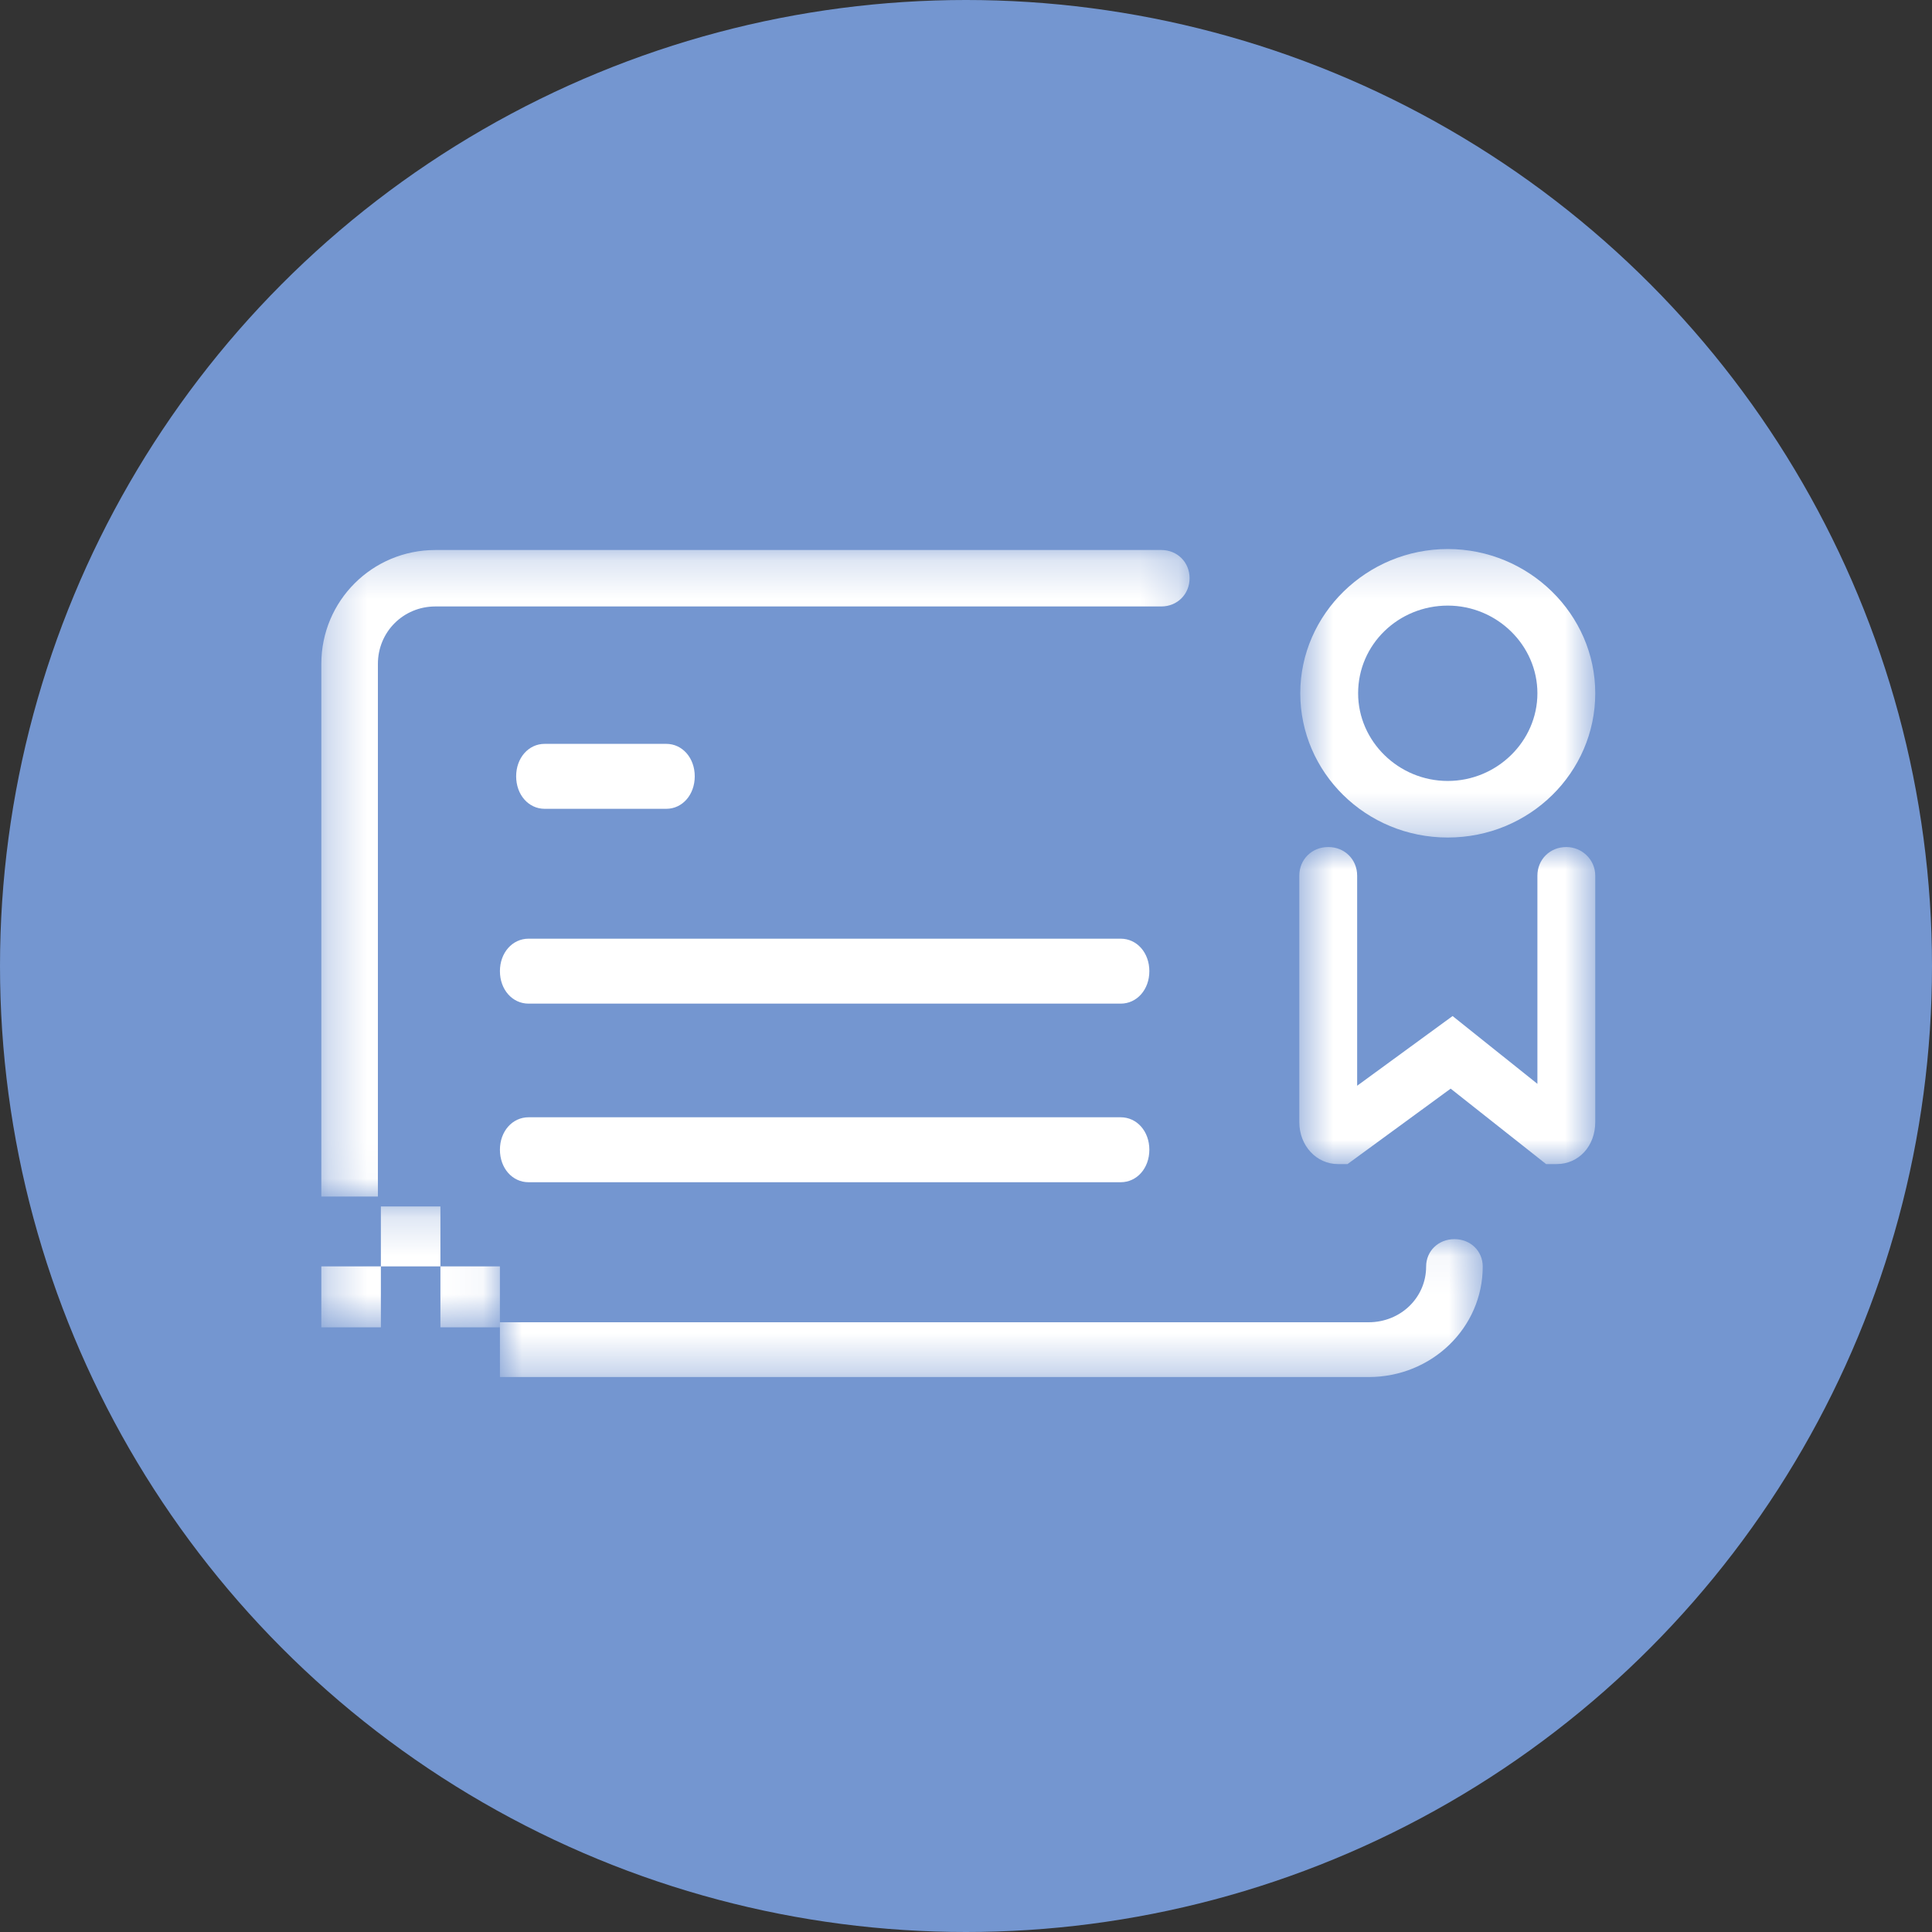
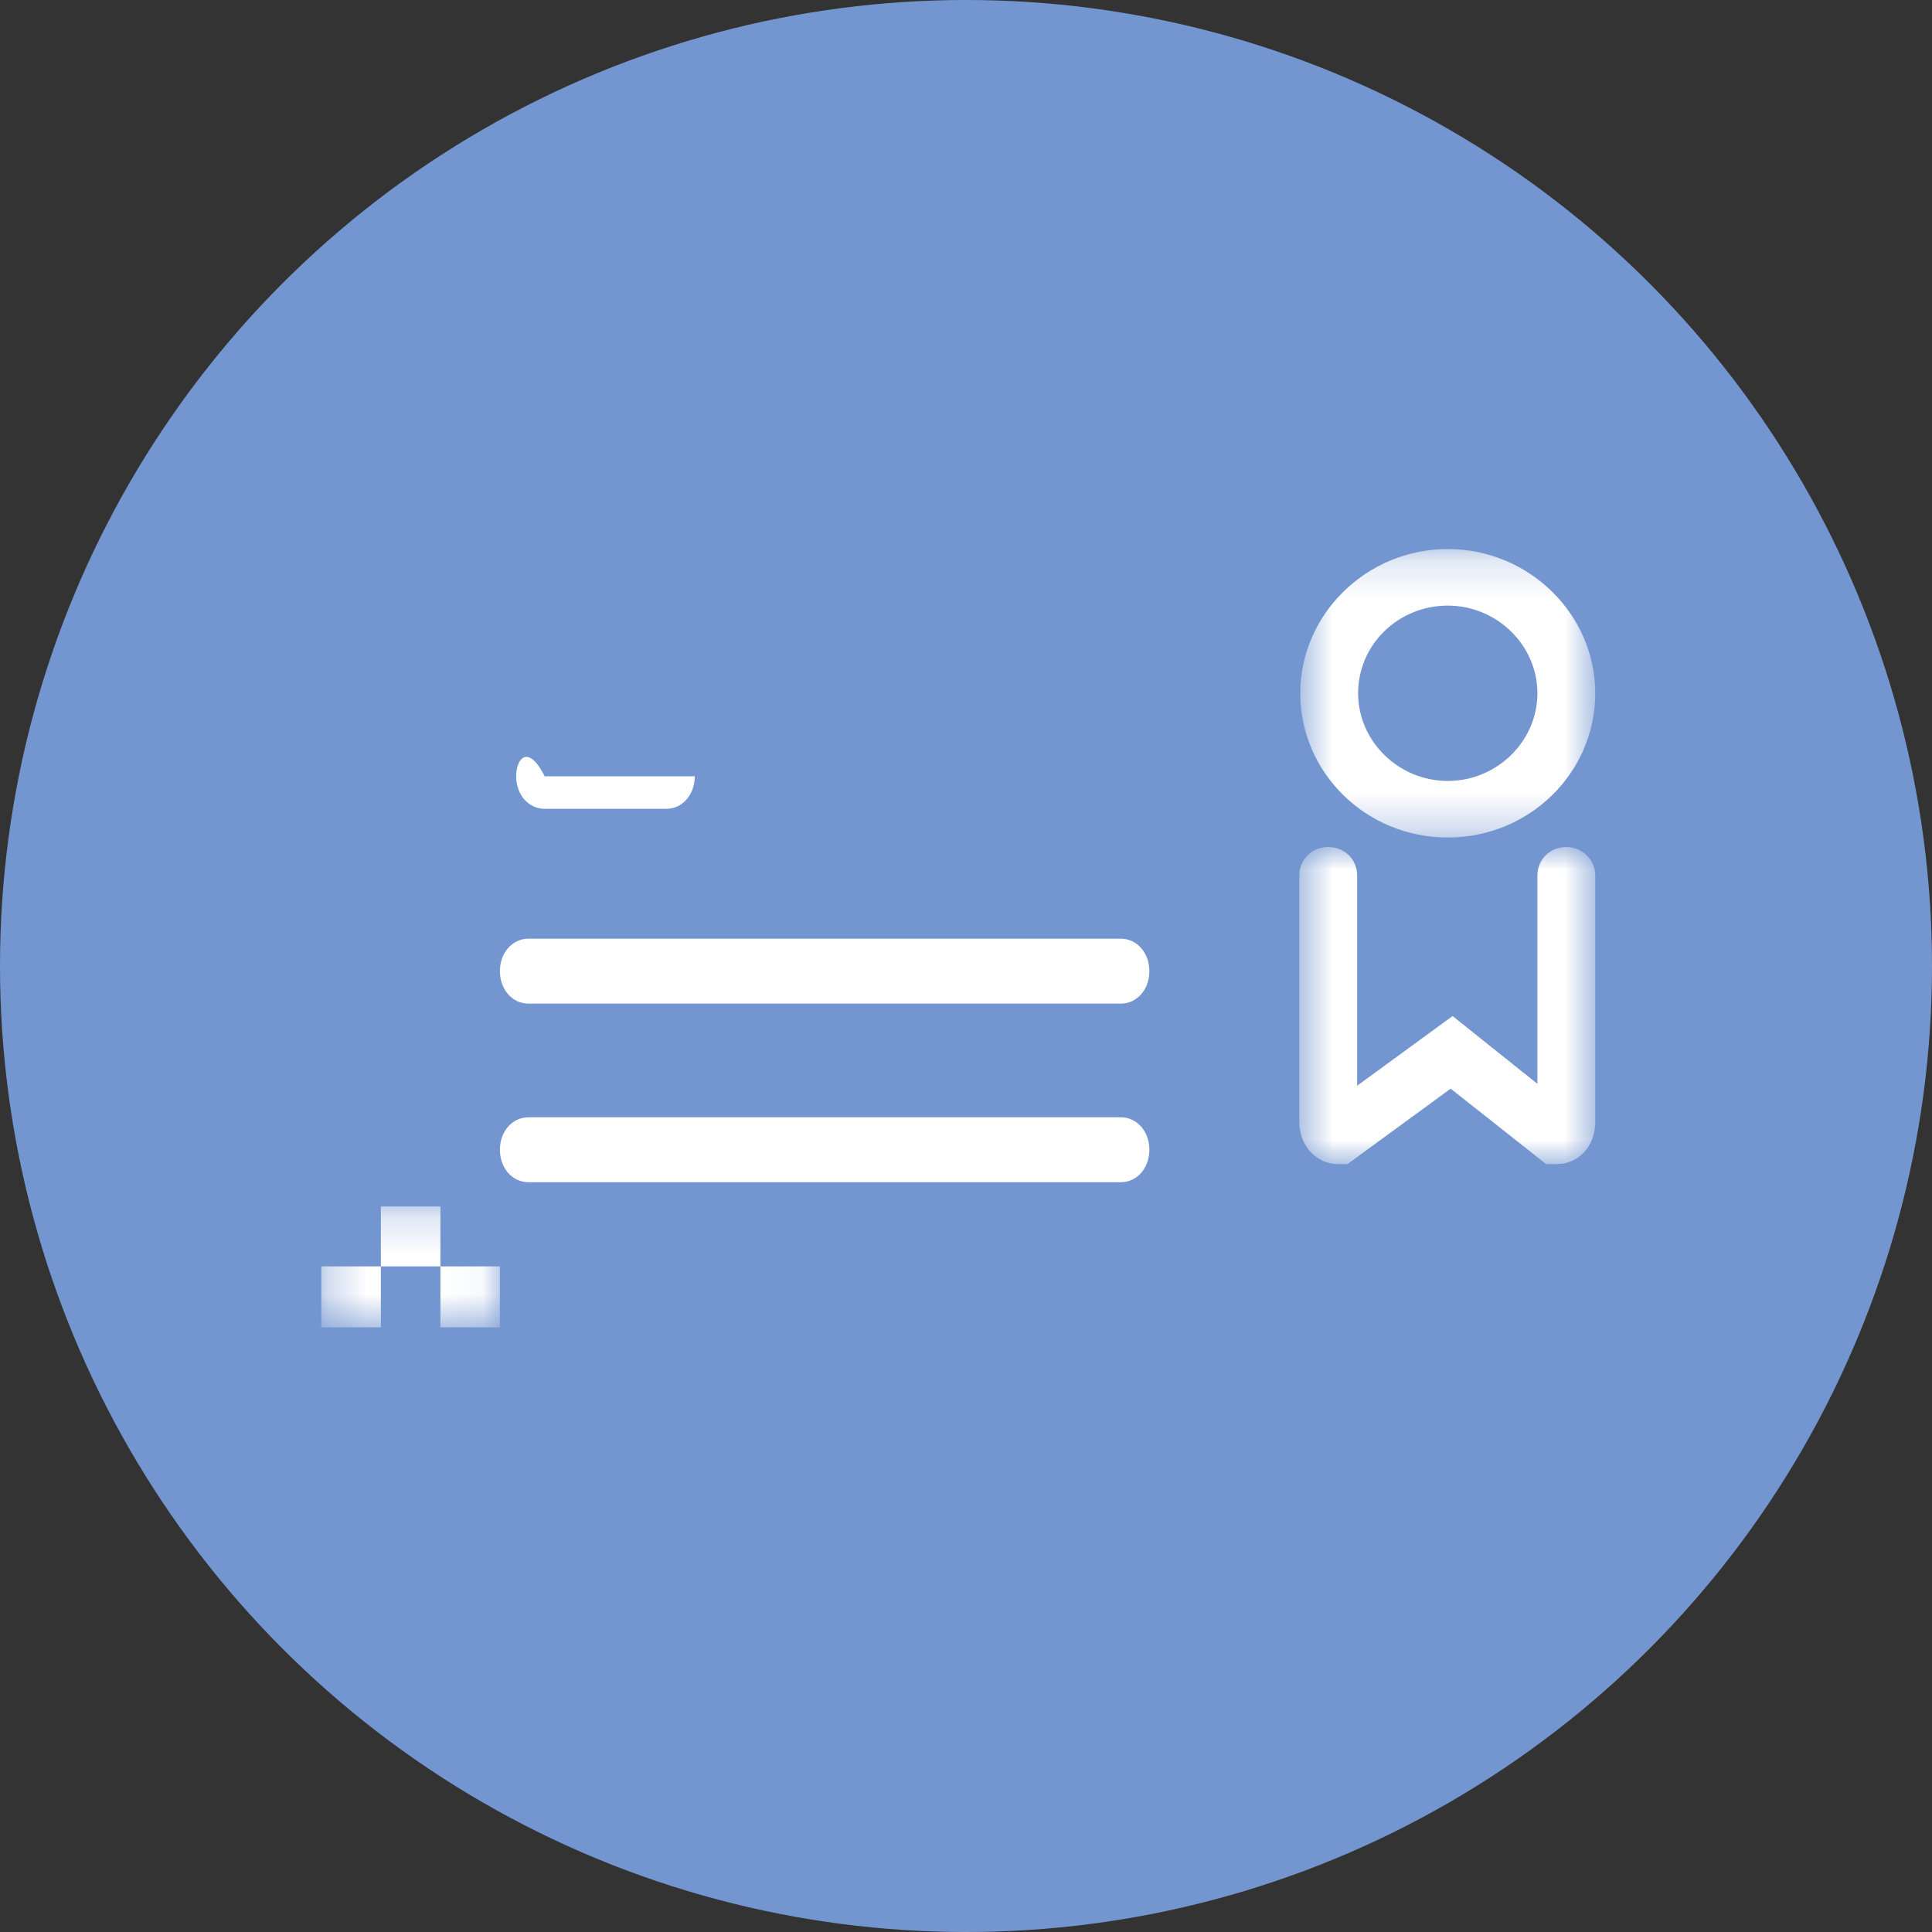
<svg xmlns="http://www.w3.org/2000/svg" width="50" height="50" viewBox="0 0 50 50" fill="none">
  <rect x="0" y="0" width="50" height="50" fill="#333333" stroke="none" />
  <circle cx="25" cy="25" r="25" fill="#7496D0" />
-   <path fill-rule="evenodd" clip-rule="evenodd" d="M14.096 20.932H17.243C17.66 20.932 17.98 20.568 17.98 20.091C17.98 19.615 17.66 19.251 17.243 19.251H14.096C13.678 19.251 13.358 19.615 13.358 20.091C13.358 20.568 13.678 20.932 14.096 20.932" fill="white" />
+   <path fill-rule="evenodd" clip-rule="evenodd" d="M14.096 20.932H17.243C17.66 20.932 17.98 20.568 17.98 20.091H14.096C13.678 19.251 13.358 19.615 13.358 20.091C13.358 20.568 13.678 20.932 14.096 20.932" fill="white" />
  <path fill-rule="evenodd" clip-rule="evenodd" d="M29.003 24.293H13.68C13.259 24.293 12.938 24.657 12.938 25.134C12.938 25.61 13.259 25.974 13.68 25.974H29.003C29.424 25.974 29.745 25.61 29.745 25.134C29.745 24.657 29.424 24.293 29.003 24.293" fill="white" />
  <path fill-rule="evenodd" clip-rule="evenodd" d="M29.003 28.915H13.68C13.259 28.915 12.938 29.279 12.938 29.755C12.938 30.232 13.259 30.596 13.68 30.596H29.003C29.424 30.596 29.745 30.232 29.745 29.755C29.745 29.279 29.424 28.915 29.003 28.915" fill="white" />
  <mask id="mask0_1414_83" style="mask-type:luminance" maskUnits="userSpaceOnUse" x="12" y="32" width="27" height="4">
-     <path fill-rule="evenodd" clip-rule="evenodd" d="M12.938 32.069H38.373V35.638H12.938V32.069Z" fill="white" />
-   </mask>
+     </mask>
  <g mask="url(#mask0_1414_83)">
    <path fill-rule="evenodd" clip-rule="evenodd" d="M37.641 32.069C37.226 32.069 36.908 32.376 36.908 32.778C36.908 33.582 36.249 34.22 35.419 34.22H12.938V35.638H35.419C37.055 35.638 38.373 34.361 38.373 32.778C38.373 32.376 38.056 32.069 37.641 32.069" fill="white" />
  </g>
  <mask id="mask1_1414_83" style="mask-type:luminance" maskUnits="userSpaceOnUse" x="33" y="21" width="9" height="10">
    <path fill-rule="evenodd" clip-rule="evenodd" d="M33.626 21.921H41.285V30.126H33.626V21.921Z" fill="white" />
  </mask>
  <g mask="url(#mask1_1414_83)">
    <path fill-rule="evenodd" clip-rule="evenodd" d="M40.537 21.921C40.113 21.921 39.788 22.242 39.788 22.662V28.05L37.593 26.295L35.123 28.099V22.662C35.123 22.242 34.799 21.921 34.375 21.921C33.951 21.921 33.626 22.242 33.626 22.662V29.039C33.626 29.657 34.075 30.126 34.624 30.126H34.874L37.543 28.174L40.013 30.126H40.287C40.861 30.126 41.285 29.657 41.285 29.039V22.662C41.285 22.242 40.936 21.921 40.537 21.921" fill="white" />
  </g>
  <mask id="mask2_1414_83" style="mask-type:luminance" maskUnits="userSpaceOnUse" x="33" y="14" width="9" height="8">
    <path fill-rule="evenodd" clip-rule="evenodd" d="M33.651 14.209H41.285V21.675H33.651V14.209Z" fill="white" />
  </mask>
  <g mask="url(#mask2_1414_83)">
    <path fill-rule="evenodd" clip-rule="evenodd" d="M37.468 15.673C38.74 15.673 39.788 16.698 39.788 17.942C39.788 19.186 38.74 20.211 37.468 20.211C36.196 20.211 35.148 19.186 35.148 17.942C35.148 16.673 36.196 15.673 37.468 15.673M37.468 21.675C39.589 21.675 41.285 19.991 41.285 17.942C41.285 15.893 39.564 14.209 37.468 14.209C35.373 14.209 33.651 15.893 33.651 17.942C33.651 19.991 35.347 21.675 37.468 21.675" fill="white" />
  </g>
  <mask id="mask3_1414_83" style="mask-type:luminance" maskUnits="userSpaceOnUse" x="8" y="14" width="23" height="17">
    <path fill-rule="evenodd" clip-rule="evenodd" d="M8.316 14.234H30.786V30.967H8.316V14.234Z" fill="white" />
  </mask>
  <g mask="url(#mask3_1414_83)">
-     <path fill-rule="evenodd" clip-rule="evenodd" d="M9.78 30.967V17.181C9.78 16.353 10.439 15.695 11.268 15.695H30.054C30.469 15.695 30.786 15.378 30.786 14.964C30.786 14.55 30.469 14.234 30.054 14.234H11.268C9.634 14.234 8.316 15.549 8.316 17.181V30.967H9.78Z" fill="white" />
-   </g>
+     </g>
  <mask id="mask4_1414_83" style="mask-type:luminance" maskUnits="userSpaceOnUse" x="8" y="31" width="5" height="4">
    <path fill-rule="evenodd" clip-rule="evenodd" d="M8.316 31.223H12.938V34.351H8.316V31.223Z" fill="white" />
  </mask>
  <g mask="url(#mask4_1414_83)">
    <path fill-rule="evenodd" clip-rule="evenodd" d="M12.938 34.351V32.774H11.398V31.223H9.857V32.774H8.316V34.351H9.857V32.774H11.398V34.351H12.938Z" fill="white" />
  </g>
</svg>